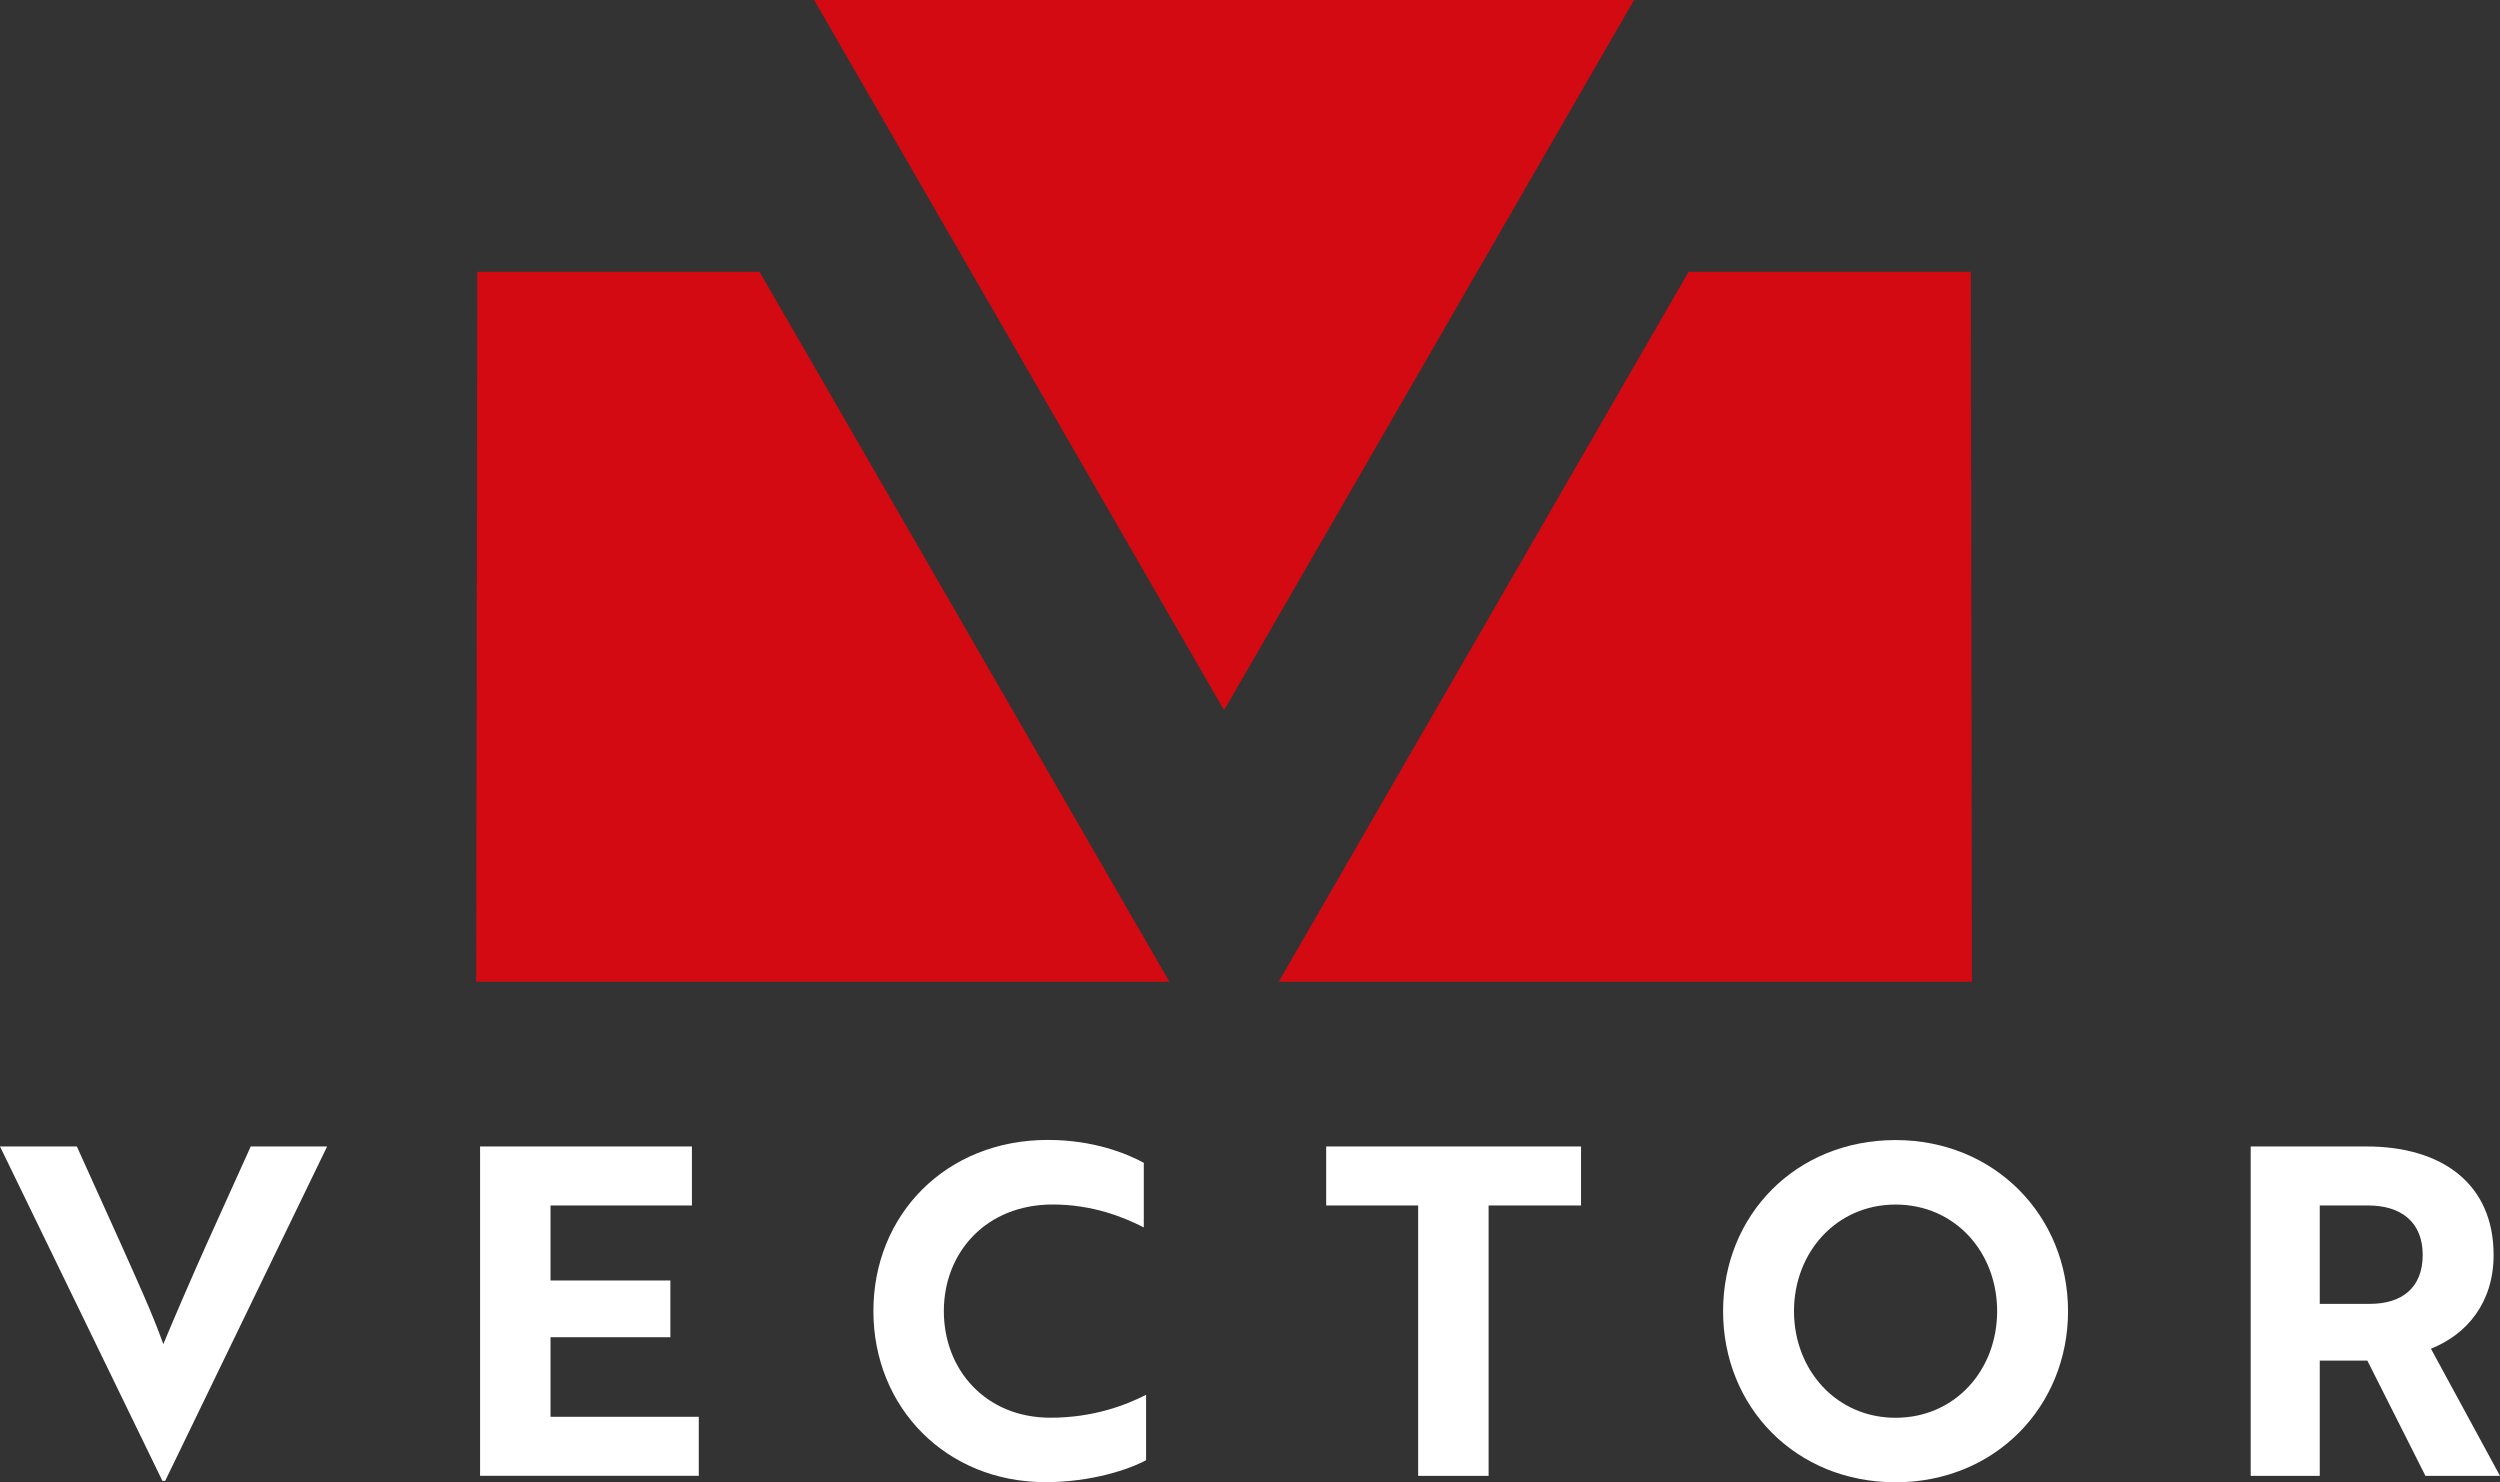
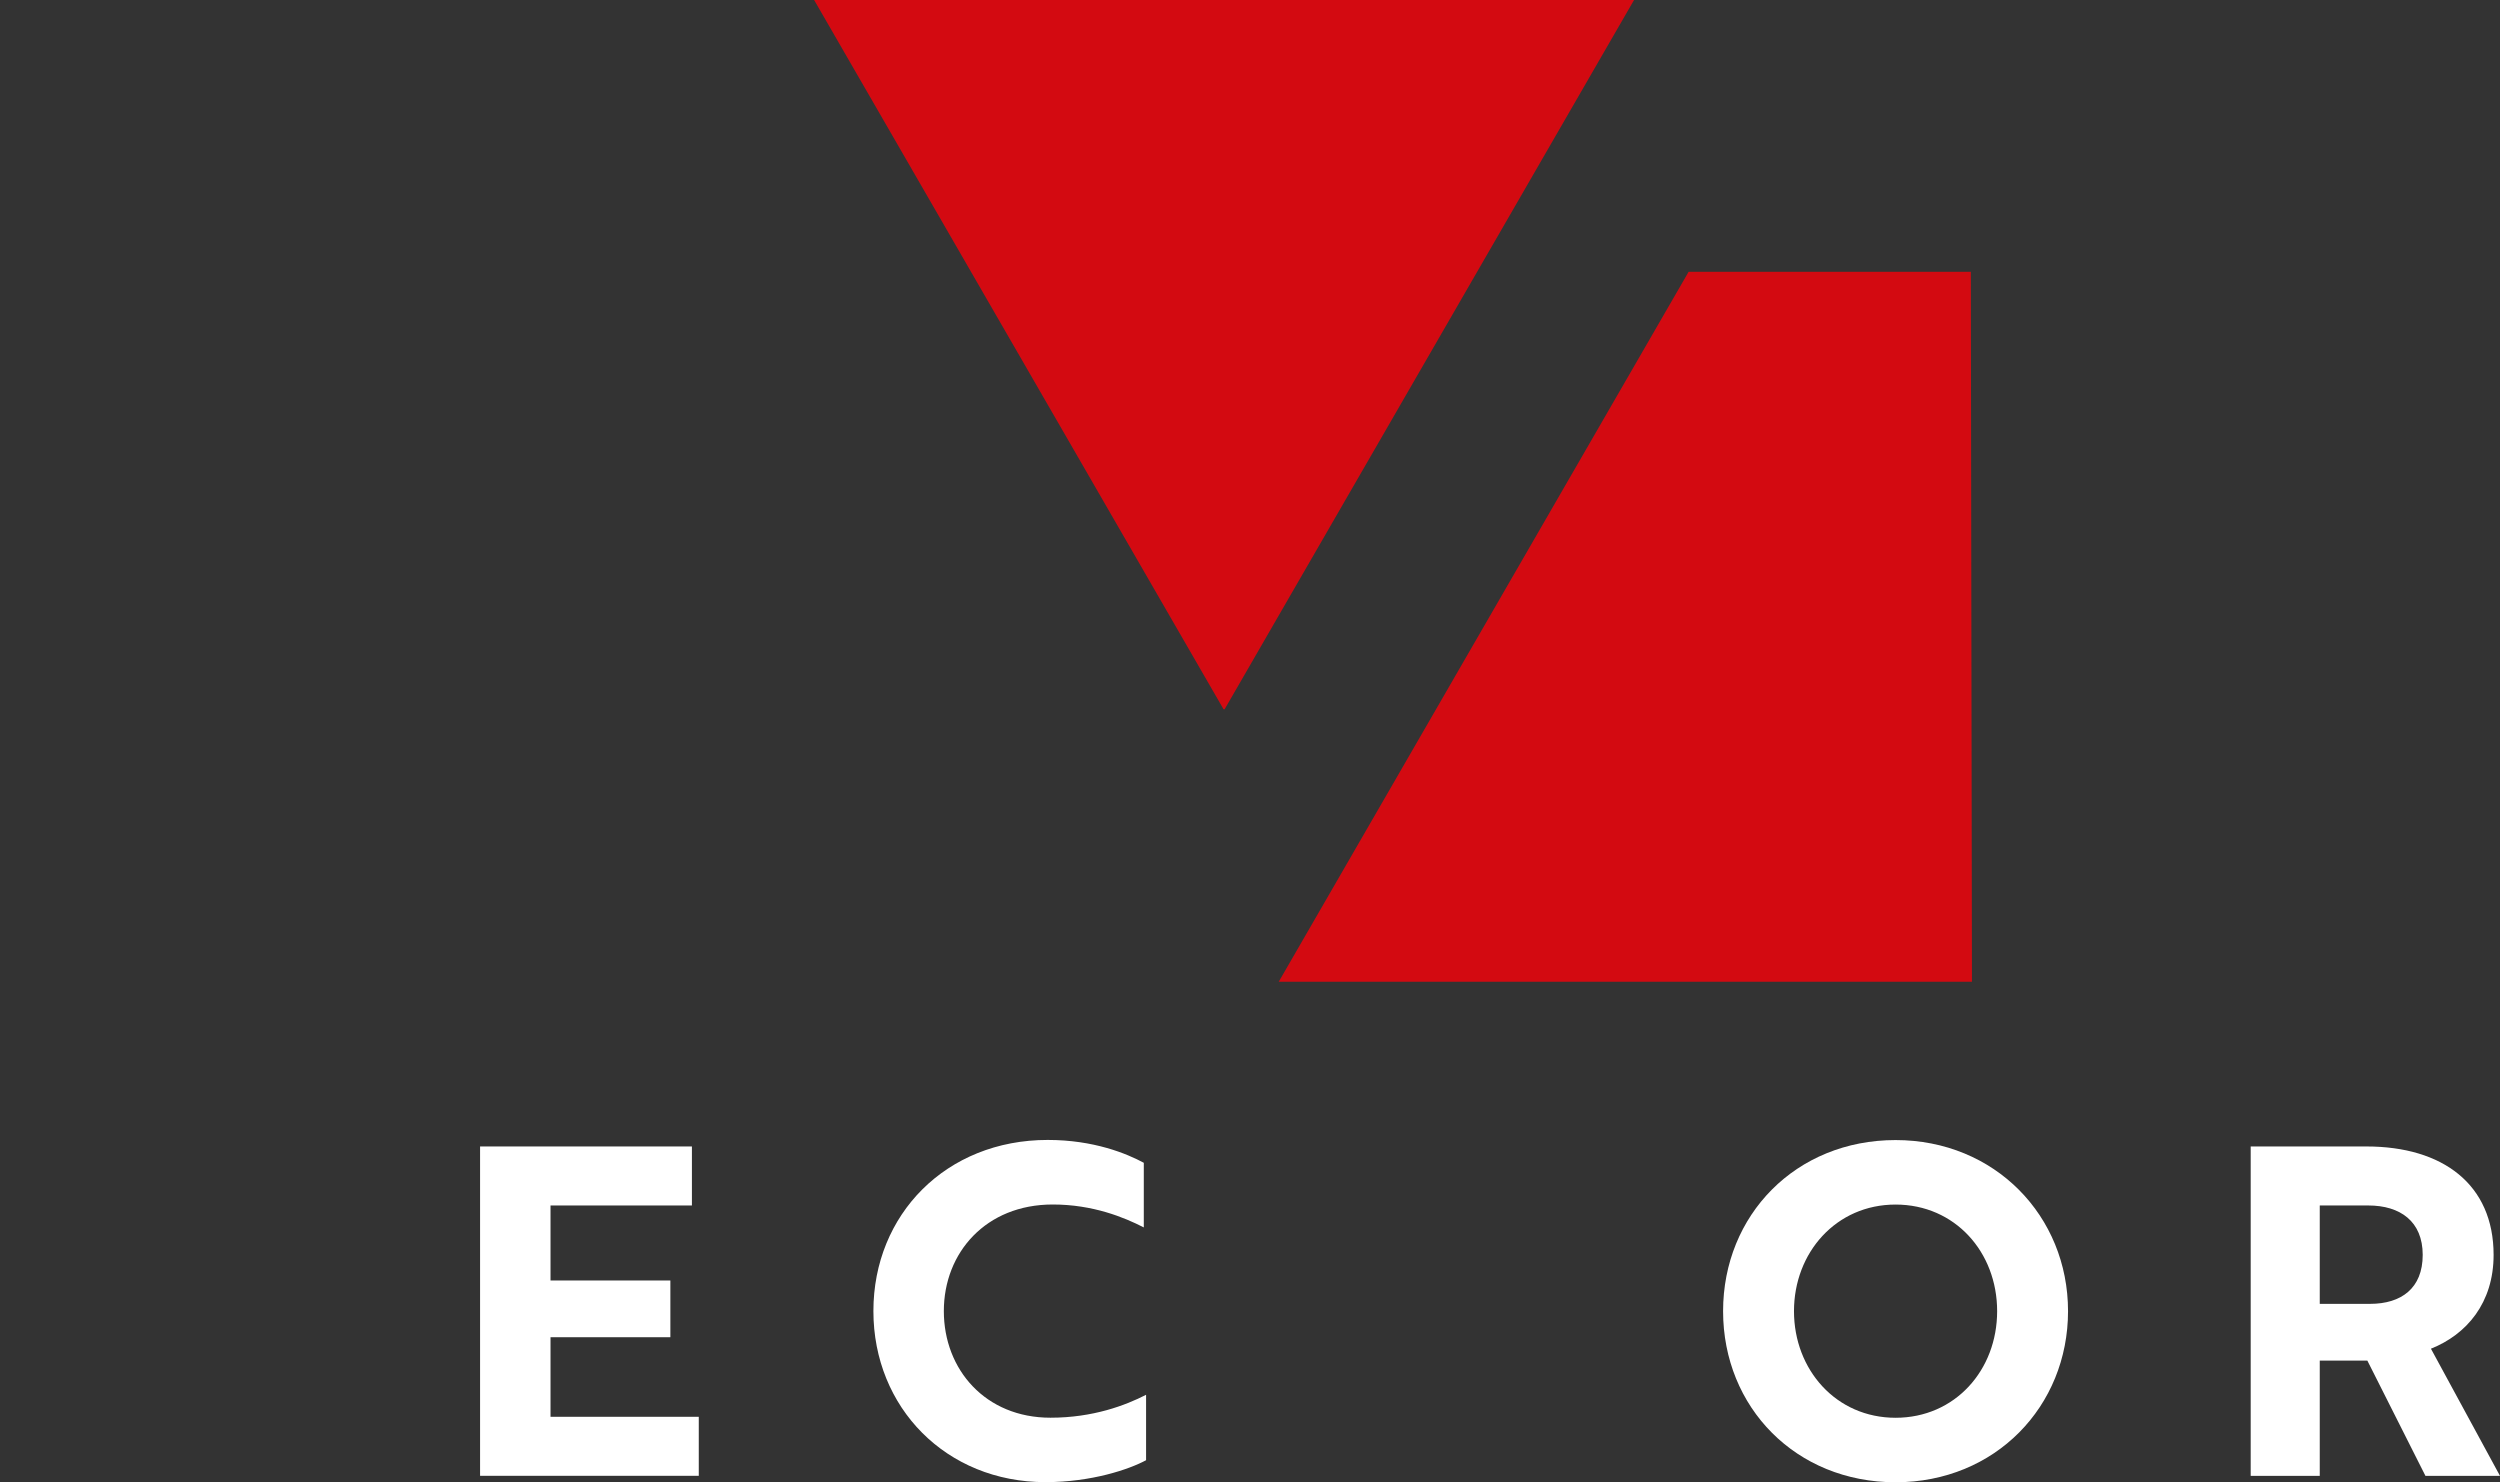
<svg xmlns="http://www.w3.org/2000/svg" id="Layer_2" viewBox="0 0 382.96 227.06">
  <rect x="0" y="0" width="382.96" height="227.06" fill="#333333" stroke="none" />
  <g id="Layer_1-2">
-     <path d="M25.3,226.85h-.42L0,175.62h11.77l6.59,14.58c2.59,5.82,4.9,10.79,6.66,15.7,1.47-3.57,4.56-10.72,6.8-15.7l6.59-14.58h11.7l-24.81,51.23Z" style="fill:#fff;" />
    <path d="M73.54,226.08v-50.46h32.45v9.04h-21.66v11.49h18.36v8.69h-18.36v12.19h22.71v9.04h-33.5Z" style="fill:#fff;" />
    <path d="M175.21,188.02c-3.01-1.54-7.78-3.51-13.95-3.51-10.23,0-16.68,7.36-16.68,16.33s6.38,16.33,16.33,16.33c6.52,0,11.49-1.89,14.65-3.51v10.02c-2.59,1.4-8.34,3.36-15.42,3.36-15.21,0-26.35-11.42-26.35-26.21s11.14-26.21,26.7-26.21c7.08,0,12.12,2.1,14.72,3.5v9.88Z" style="fill:#fff;" />
-     <path d="M228.03,184.66v41.42h-10.79v-41.42h-14.09v-9.04h39.04v9.04h-14.16Z" style="fill:#fff;" />
    <path d="M290.37,174.64c15.21,0,26.42,11.63,26.42,26.21s-11.14,26.21-26.42,26.21-26.42-11.49-26.42-26.21,11.14-26.21,26.42-26.21ZM290.37,217.18c9.11,0,15.56-7.29,15.56-16.33s-6.45-16.33-15.56-16.33-15.56,7.36-15.56,16.33,6.45,16.33,15.56,16.33Z" style="fill:#fff;" />
    <path d="M362.5,175.62c11.7,0,19.48,5.82,19.48,16.61,0,7.36-4.13,12.19-9.6,14.37l10.58,19.48h-11.42l-8.9-17.66h-7.29v17.66h-10.58v-50.46h17.73ZM355.35,184.66v15.07h7.71c4.77,0,8.06-2.38,8.06-7.5s-3.43-7.57-8.34-7.57h-7.43Z" style="fill:#fff;" />
    <polyline points="187.59 108.65 250.31 0 124.71 0 187.43 108.65" style="fill:#d30a11;" />
    <polygon points="301.9 41.64 258.67 41.64 258.61 41.74 195.88 150.39 227.01 150.39 302.07 150.39 301.9 41.64" style="fill:#d30a11;" />
-     <polygon points="116.41 41.74 116.35 41.64 73.12 41.64 72.95 150.39 79.48 150.39 179.13 150.39 116.41 41.74" style="fill:#d30a11;" />
  </g>
</svg>